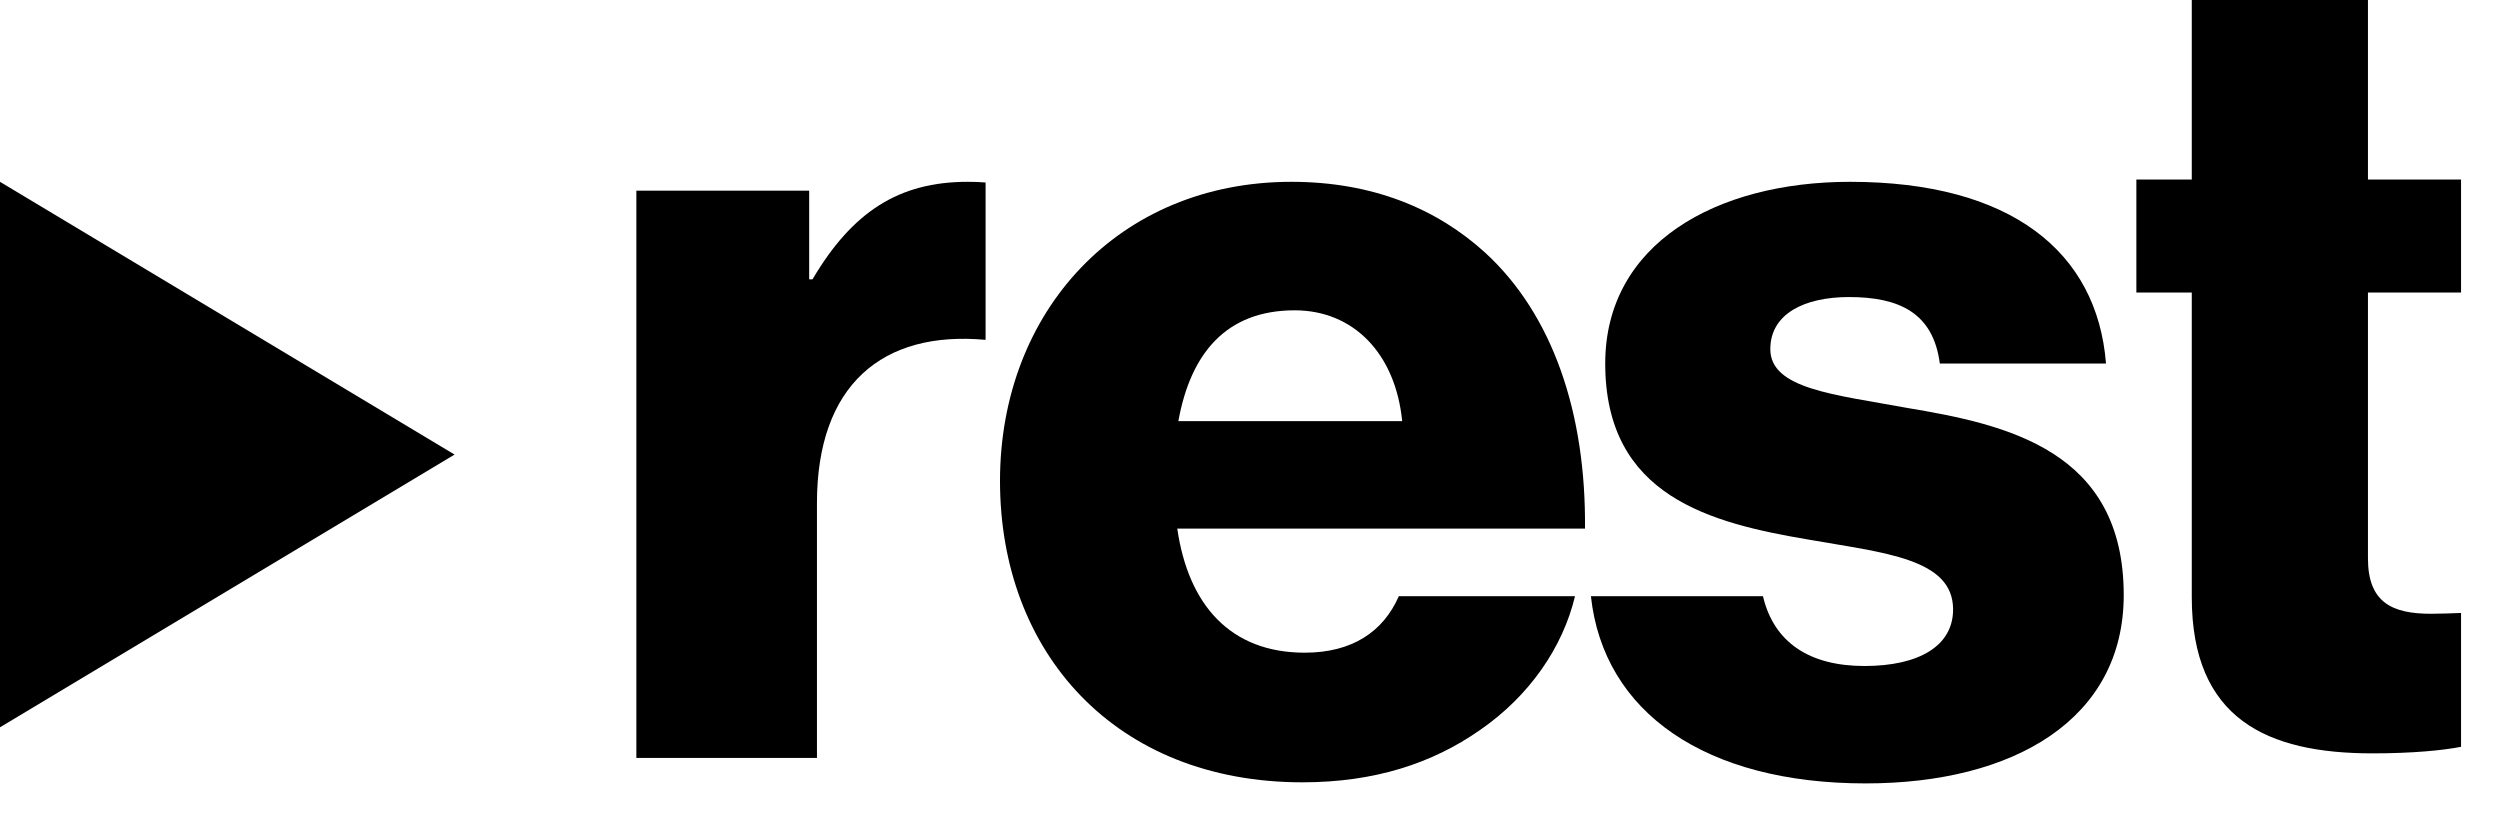
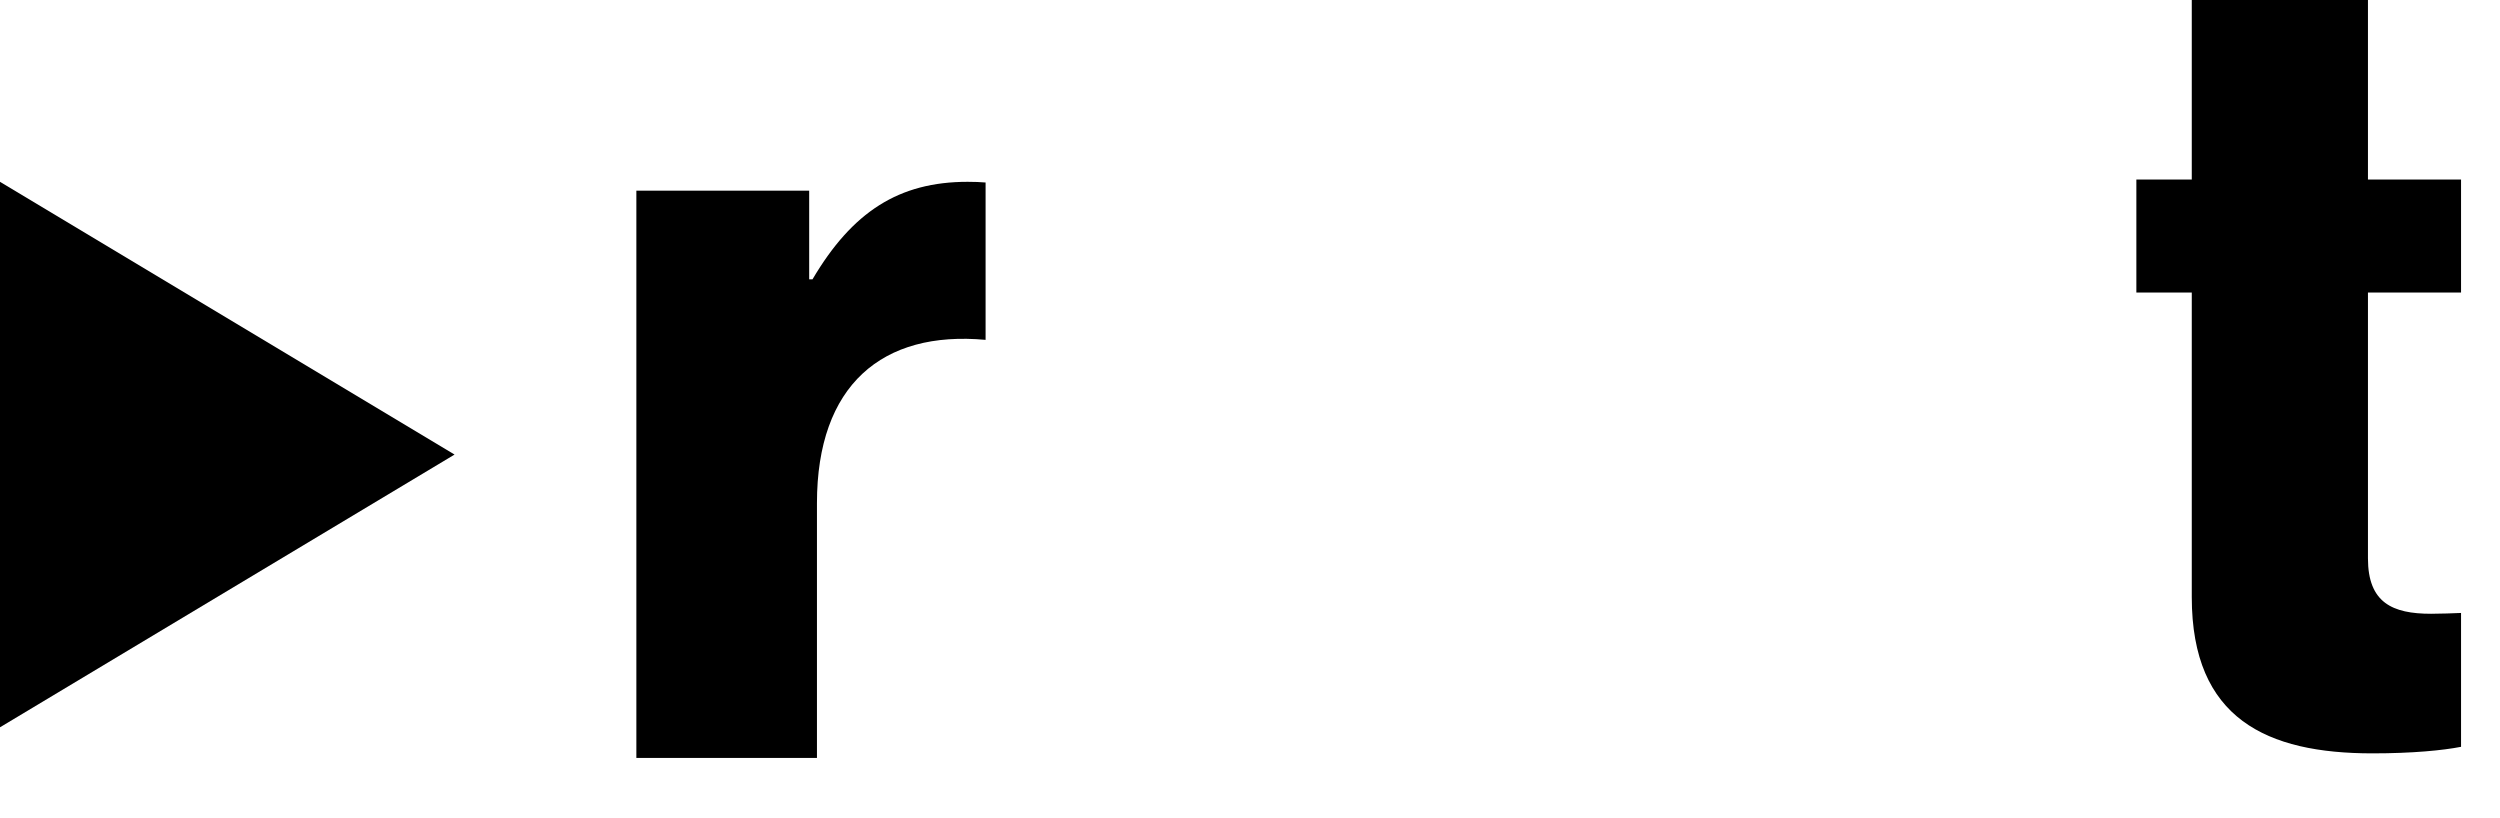
<svg xmlns="http://www.w3.org/2000/svg" width="55" height="18" viewBox="0 0 55 18" fill="none">
  <path d="M54.143 13.485C53.958 13.492 53.712 13.503 53.484 13.503C52.631 13.503 52.095 13.259 52.095 12.284V6.435H54.143V3.949H52.095V0H48.219V3.949H47V6.435H48.219V13.137C48.219 15.819 49.877 16.574 52.192 16.574C53.076 16.574 53.743 16.508 54.143 16.43V13.485Z" fill="#000" />
  <path d="M21.683 4.015C21.57 4.005 21.44 4 21.288 4C19.776 4 18.753 4.658 17.875 6.145H17.802V4.195H14V16.674H17.973V11.069C17.973 8.471 19.411 7.267 21.683 7.477V4.015Z" fill="#000" />
-   <path d="M28.483 6.827C29.776 6.827 30.701 7.778 30.848 9.265H25.924C26.192 7.778 26.973 6.827 28.483 6.827ZM28.703 14.359C27.07 14.359 26.143 13.311 25.9 11.629H34.87C34.894 9.094 34.163 6.925 32.675 5.56C31.604 4.585 30.189 4 28.41 4C24.608 4 22 6.852 22 10.581C22 14.359 24.535 17.211 28.654 17.211C30.238 17.211 31.506 16.796 32.554 16.065C33.651 15.31 34.383 14.237 34.65 13.116H30.774C30.433 13.896 29.75 14.359 28.703 14.359Z" fill="#000" />
-   <path d="M41.945 8.972C40.361 8.68 38.947 8.558 38.947 7.681C38.947 6.901 39.702 6.535 40.678 6.535C41.774 6.535 42.53 6.876 42.676 7.997H46.332C46.137 5.536 44.236 4 40.702 4C37.753 4 35.315 5.365 35.315 7.997C35.315 10.922 37.631 11.507 39.8 11.873C41.457 12.165 42.968 12.287 42.968 13.408C42.968 14.213 42.213 14.652 41.019 14.652C39.82 14.652 39.028 14.145 38.785 13.116H35C35.278 15.681 37.53 17.235 41.043 17.235C44.309 17.235 46.722 15.821 46.722 13.092C46.722 9.899 44.138 9.338 41.945 8.972Z" fill="#000" />
  <path d="M0 16L10 10L0 4V16Z" fill="#000" />
</svg>